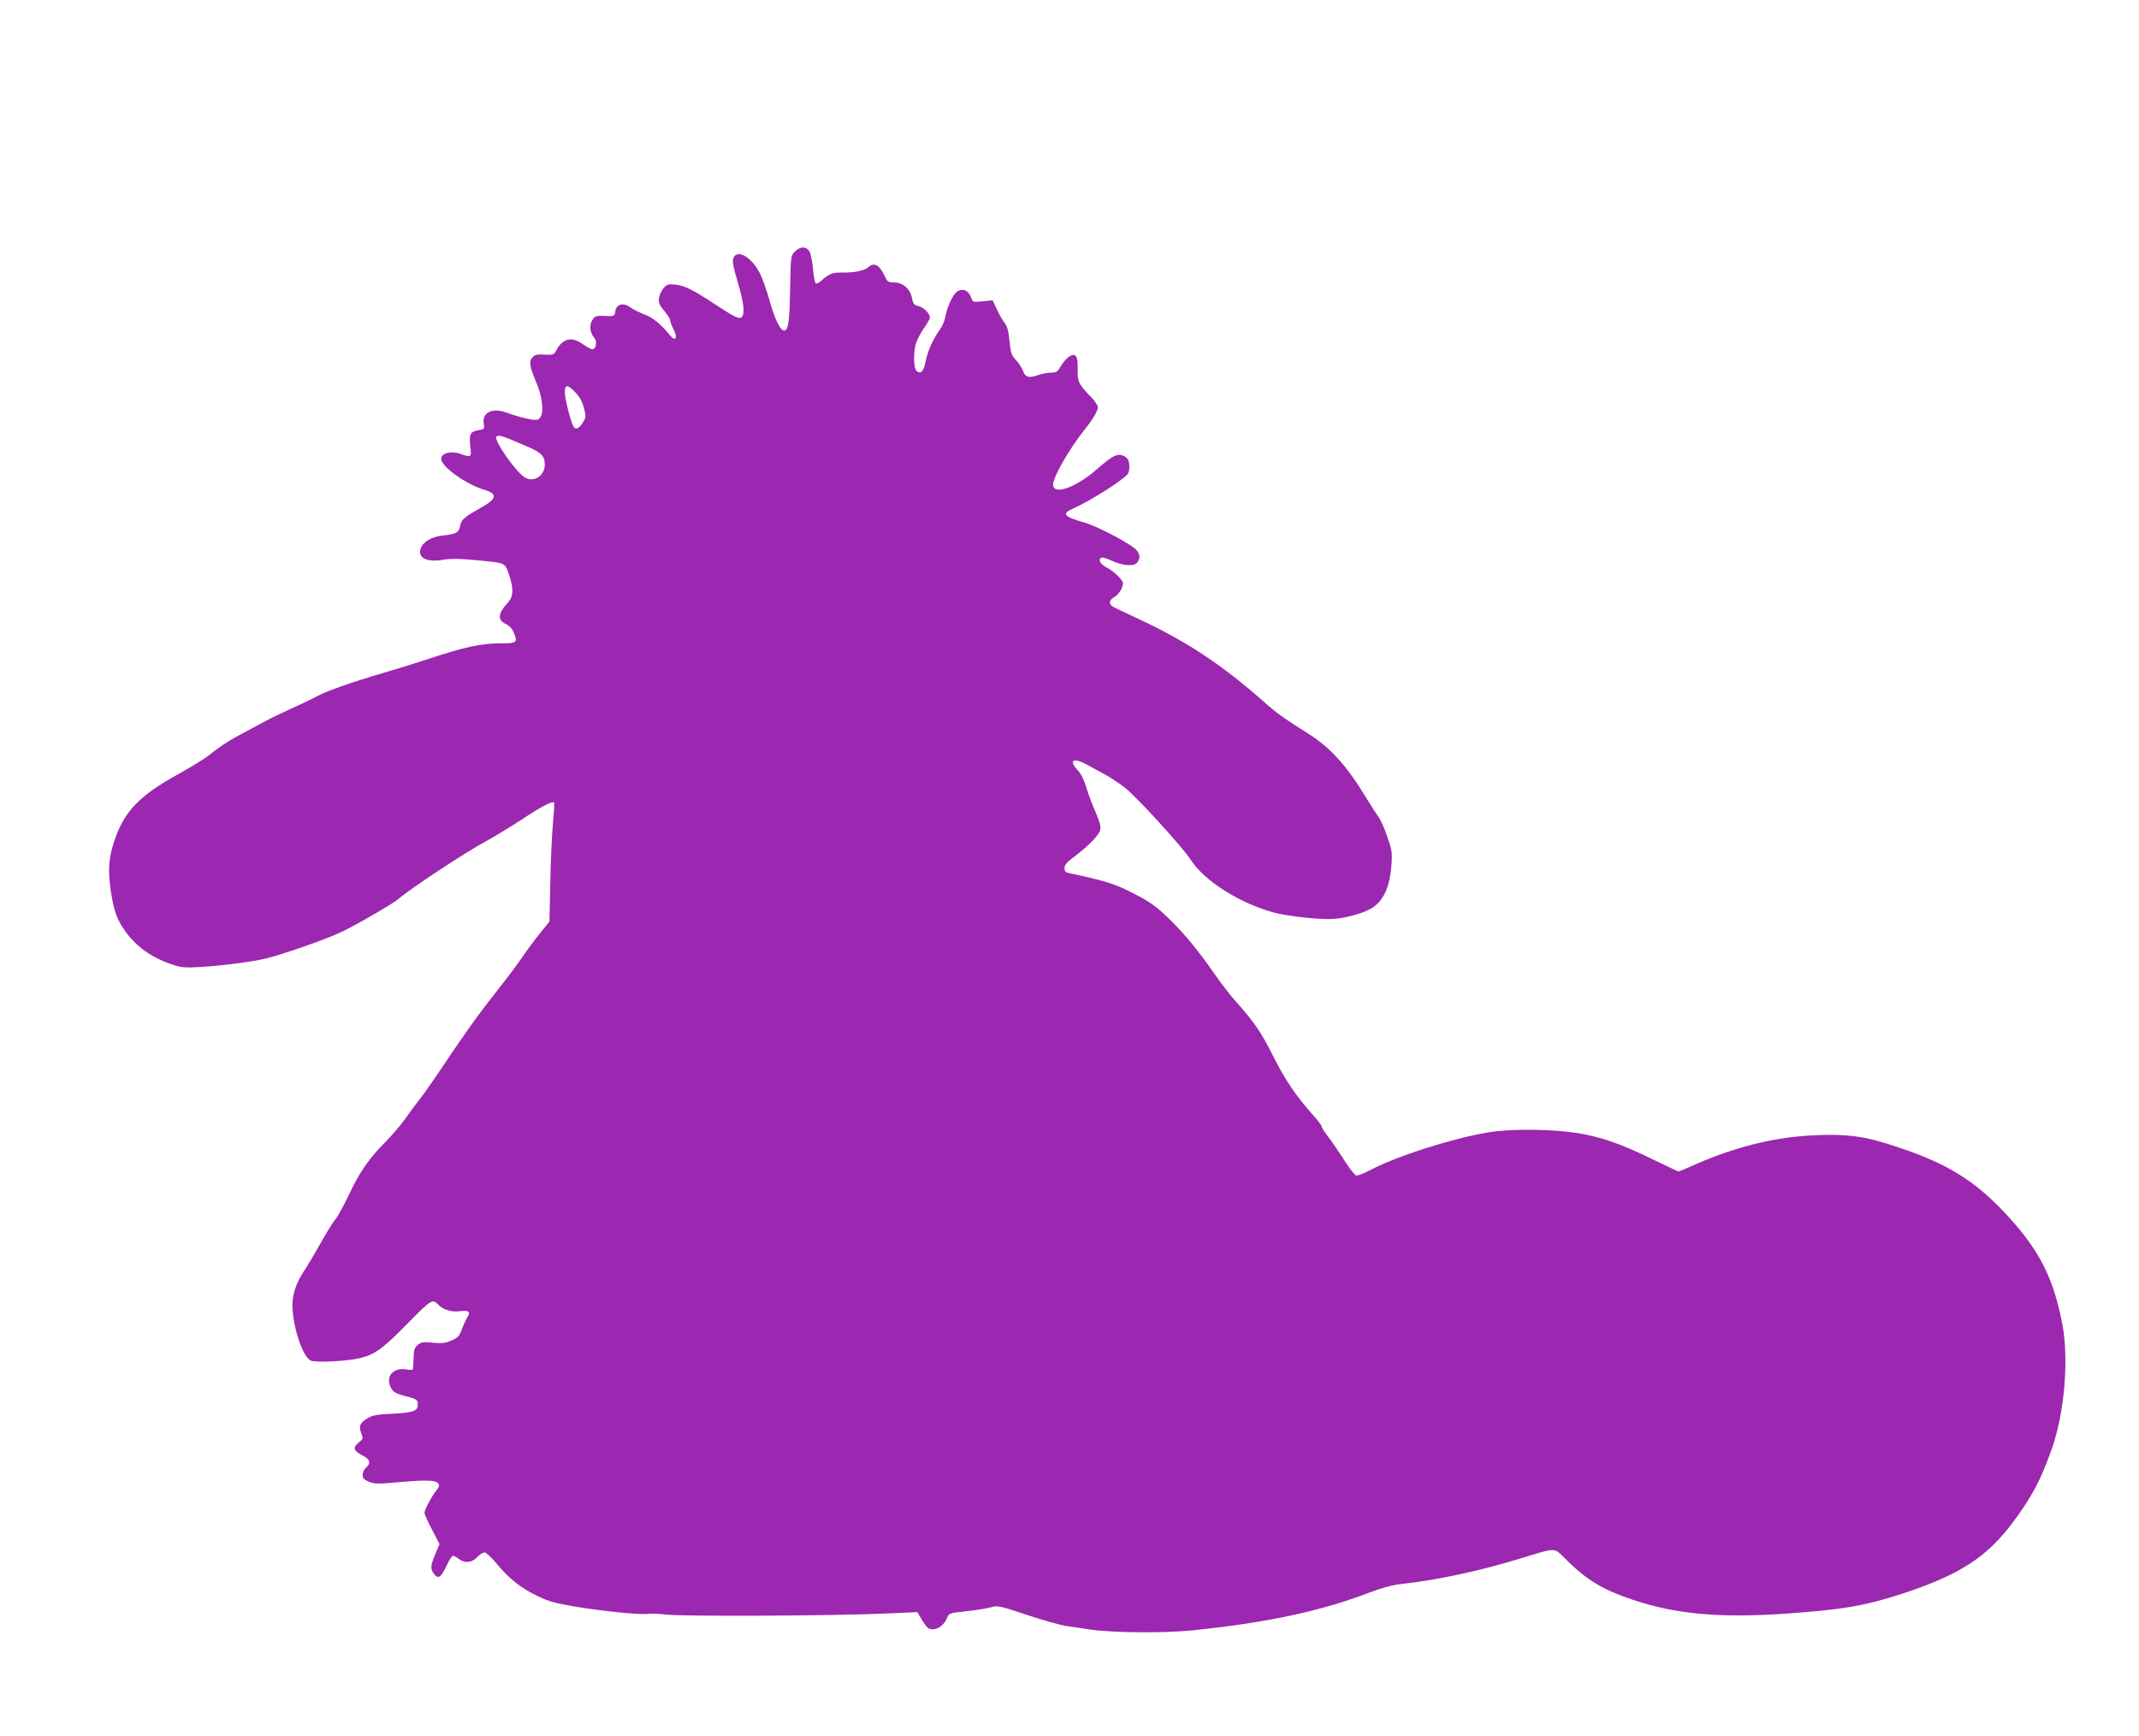
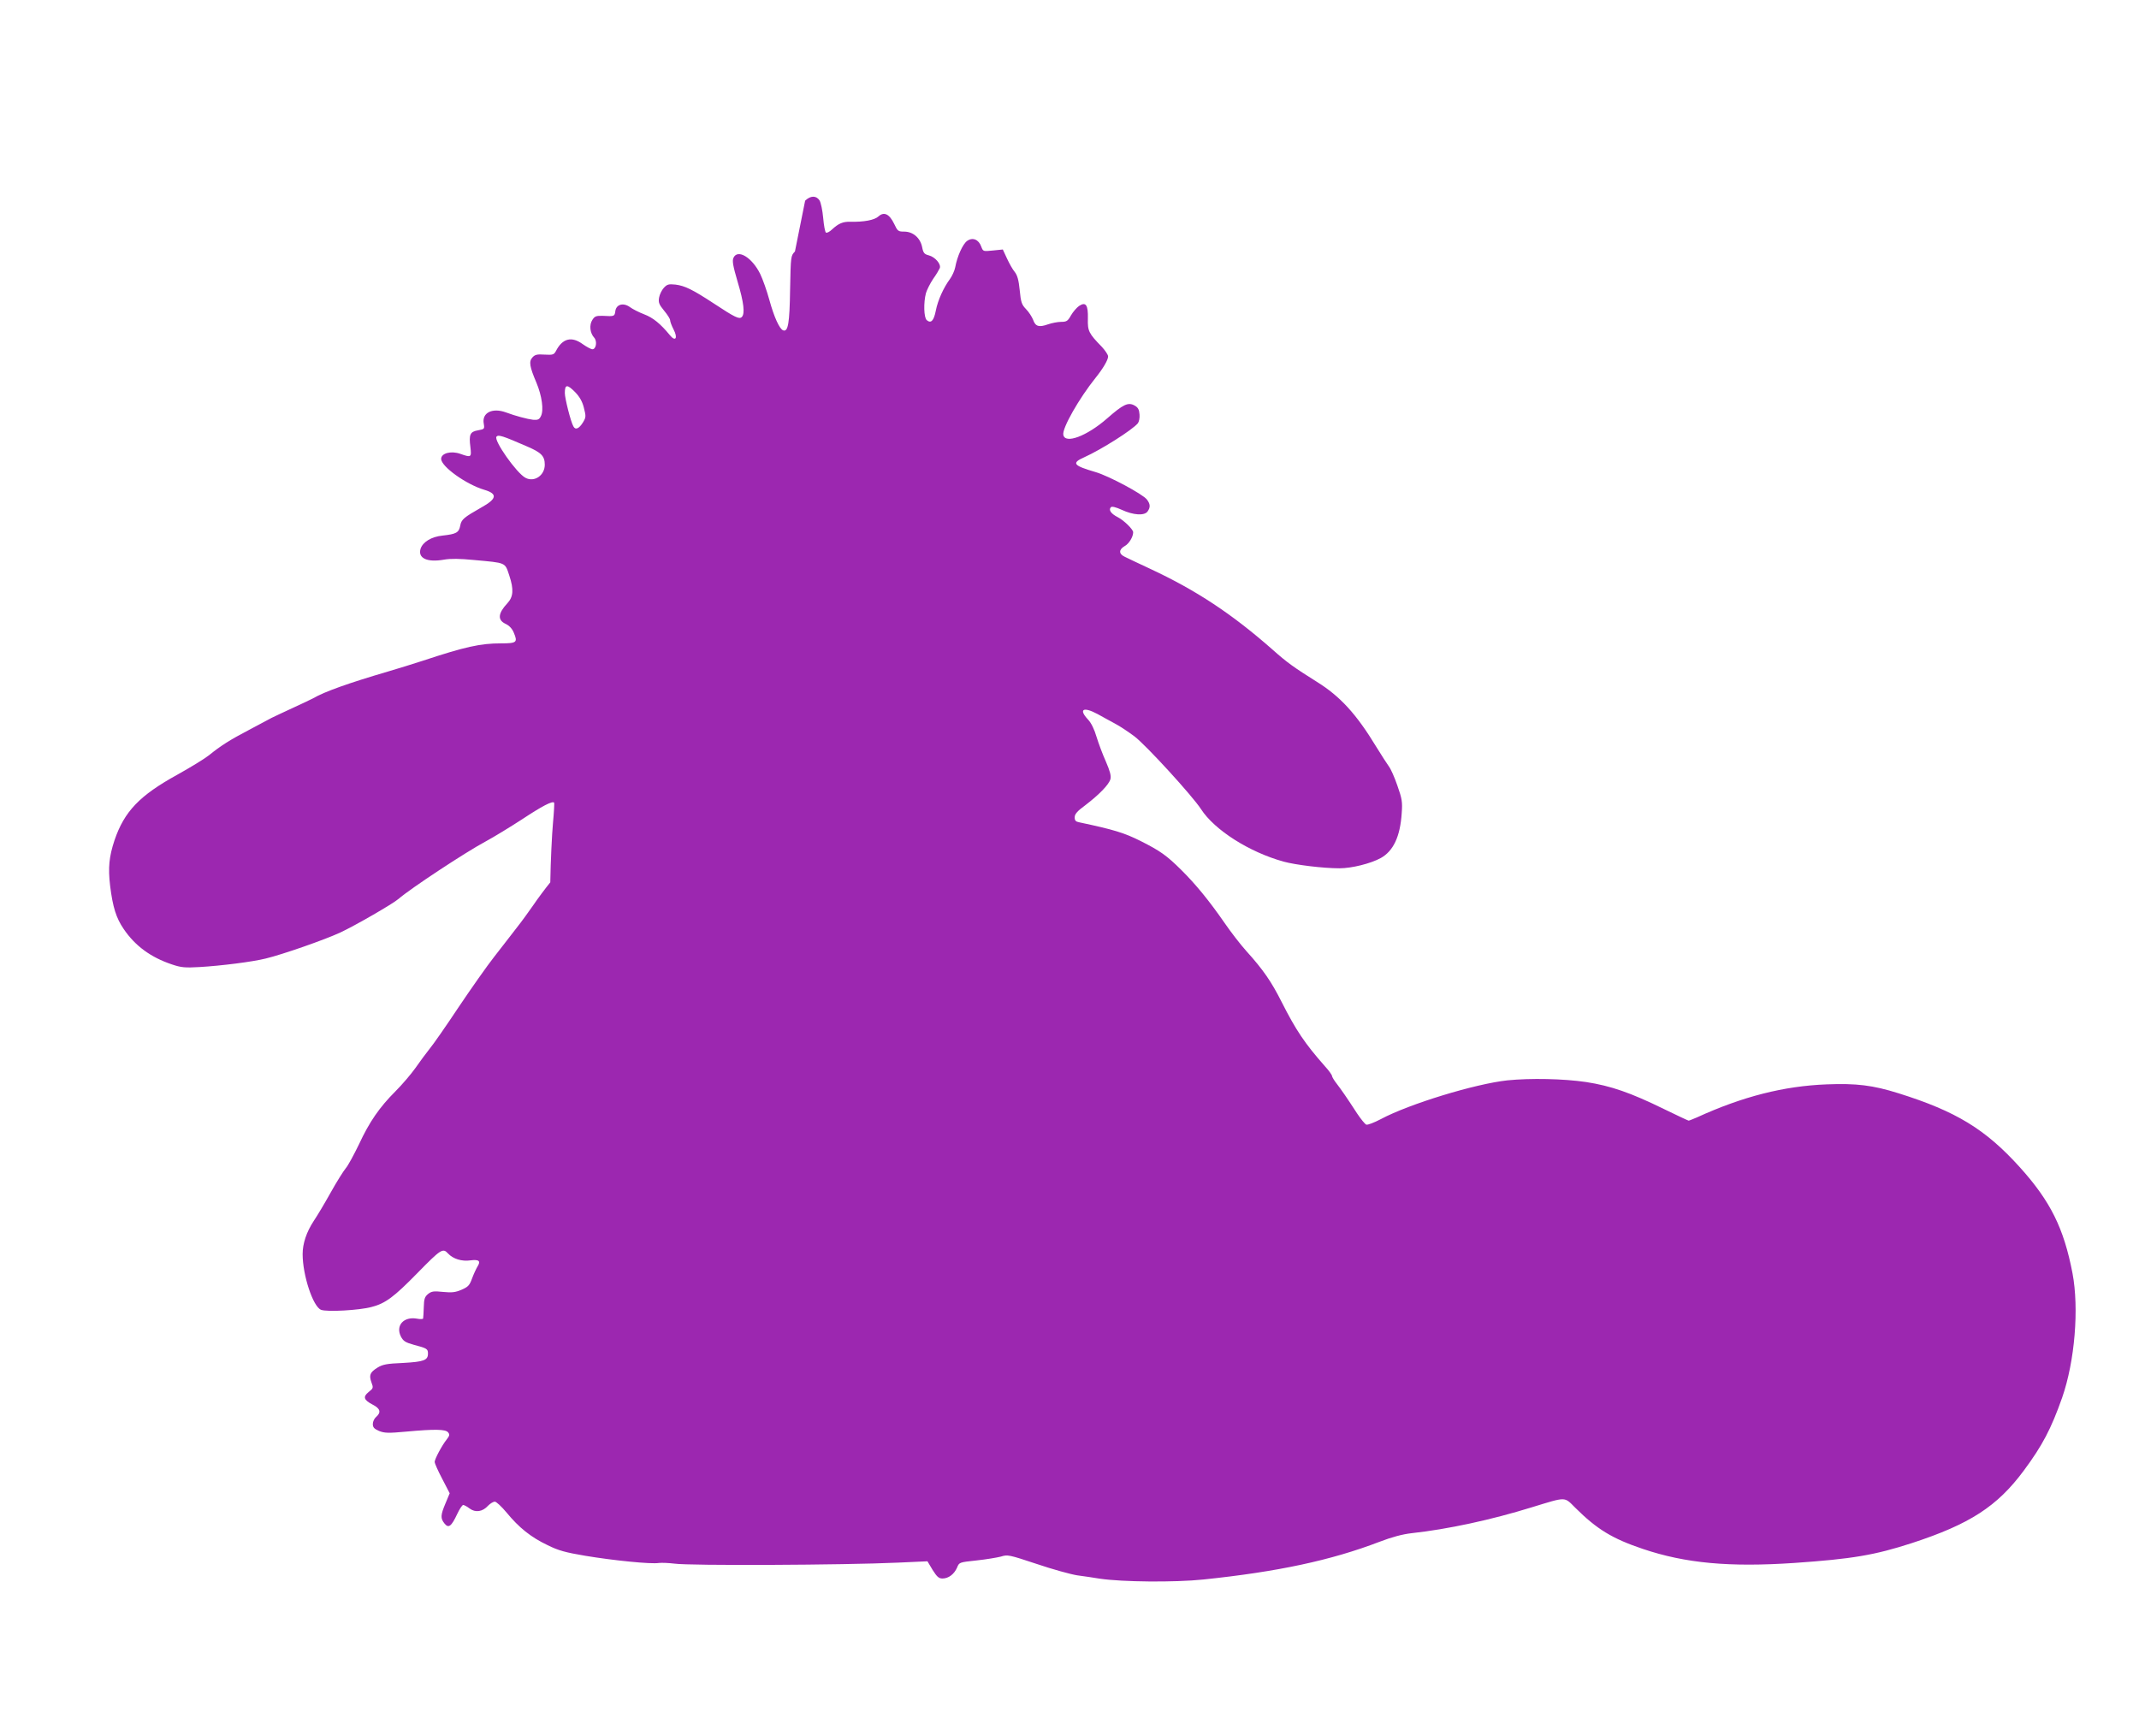
<svg xmlns="http://www.w3.org/2000/svg" version="1.0" width="1280pt" height="1039pt" viewBox="0 0 1280 1039" preserveAspectRatio="xMidYMid meet">
  <g transform="translate(0,1039) scale(0.1,-0.1)" fill="#9c27b0" stroke="none">
-     <path d="M4757 8885 c-25 -26 -25 -27 -29 -228 -3 -202 -12 -254 -41 -244 -22 7 -55 80 -83 182 -15 55 -40 125 -55 156 -49 99 -135 151 -160 96 -8 -18 -3 -48 25 -143 37 -124 45 -191 25 -211 -15 -15 -40 -3 -169 82 -125 82 -172 105 -228 112 -41 4 -50 2 -70 -20 -12 -13 -25 -40 -28 -58 -5 -30 0 -41 30 -78 20 -24 36 -49 36 -57 0 -8 9 -33 21 -56 27 -52 11 -75 -23 -33 -55 67 -100 104 -153 124 -31 12 -69 31 -85 43 -40 29 -83 17 -88 -25 -4 -30 -6 -31 -74 -27 -40 1 -49 -2 -63 -24 -20 -30 -15 -79 11 -107 19 -22 11 -69 -11 -69 -8 0 -34 14 -57 30 -68 50 -123 35 -162 -42 -11 -20 -18 -23 -67 -20 -45 3 -58 0 -73 -17 -22 -24 -17 -55 24 -151 33 -79 45 -165 27 -200 -10 -21 -19 -24 -47 -22 -34 4 -106 23 -162 44 -82 30 -146 -2 -133 -68 5 -31 4 -32 -34 -39 -48 -8 -56 -25 -46 -101 7 -61 5 -63 -60 -40 -56 20 -115 4 -115 -30 0 -46 150 -153 258 -185 81 -24 76 -54 -18 -106 -105 -60 -119 -71 -126 -109 -8 -41 -23 -50 -106 -59 -67 -7 -117 -38 -131 -78 -18 -57 38 -84 140 -66 40 7 96 6 178 -2 197 -18 186 -13 213 -94 27 -82 24 -126 -11 -164 -57 -61 -61 -101 -12 -124 23 -11 40 -29 50 -54 24 -57 17 -63 -77 -63 -123 0 -214 -20 -468 -104 -58 -19 -152 -48 -210 -65 -232 -68 -378 -120 -445 -159 -11 -6 -65 -32 -120 -57 -55 -25 -113 -53 -130 -61 -16 -9 -77 -41 -135 -72 -113 -59 -170 -95 -240 -152 -25 -20 -110 -72 -189 -116 -225 -124 -317 -219 -376 -393 -32 -97 -39 -162 -26 -272 16 -128 36 -192 81 -258 69 -102 163 -170 288 -212 56 -19 79 -21 166 -16 133 8 315 31 396 51 100 24 355 113 447 156 88 41 315 172 348 201 70 61 402 280 520 343 50 27 148 87 219 133 121 80 181 111 192 100 2 -2 -1 -58 -7 -123 -6 -66 -14 -225 -16 -354 l-5 -235 -56 -69 c-31 -38 -77 -100 -102 -137 -25 -36 -71 -100 -103 -140 -31 -41 -91 -117 -131 -169 -41 -52 -136 -187 -212 -300 -75 -113 -153 -225 -174 -250 -20 -25 -58 -76 -85 -115 -27 -38 -81 -101 -120 -140 -94 -94 -155 -181 -218 -317 -30 -62 -65 -127 -79 -143 -14 -17 -55 -82 -90 -145 -35 -63 -81 -140 -102 -171 -43 -66 -66 -134 -66 -198 0 -126 62 -314 110 -333 34 -14 231 -3 303 17 82 21 134 60 272 201 143 146 154 153 185 119 31 -33 83 -49 136 -41 49 6 61 -4 41 -36 -8 -13 -23 -45 -33 -72 -15 -42 -24 -51 -63 -68 -37 -16 -58 -18 -111 -13 -56 6 -69 4 -90 -13 -19 -16 -24 -29 -25 -78 -1 -32 -3 -63 -4 -68 0 -4 -17 -5 -37 -1 -79 14 -129 -41 -96 -107 15 -28 26 -35 79 -50 77 -20 83 -24 83 -52 0 -40 -24 -49 -148 -56 -98 -4 -123 -9 -154 -28 -45 -28 -52 -45 -36 -89 12 -32 11 -35 -17 -57 -36 -29 -29 -48 25 -76 45 -23 51 -46 20 -73 -11 -9 -20 -28 -20 -42 0 -21 8 -29 37 -42 33 -13 55 -14 163 -4 174 16 235 14 250 -4 11 -13 10 -20 -8 -43 -28 -35 -72 -117 -72 -135 0 -7 20 -53 45 -100 l45 -87 -25 -60 c-30 -71 -31 -90 -6 -121 24 -30 41 -18 76 57 14 30 30 54 36 54 5 0 23 -9 38 -21 35 -26 78 -20 111 17 13 13 31 24 40 24 9 0 41 -30 71 -66 73 -89 145 -147 244 -194 66 -33 108 -44 226 -64 168 -28 394 -51 441 -43 18 2 60 0 93 -4 85 -13 1013 -9 1337 6 l177 8 31 -52 c26 -41 37 -51 59 -51 36 0 70 26 87 65 13 32 13 32 116 43 57 6 122 17 146 23 41 13 49 11 215 -44 94 -32 204 -62 242 -68 39 -5 99 -14 135 -20 136 -20 446 -23 620 -5 442 46 763 114 1055 226 73 28 137 45 190 51 219 24 478 80 720 155 210 64 193 65 261 -3 129 -128 220 -184 404 -246 255 -86 518 -110 905 -84 349 24 483 47 705 119 346 113 510 219 669 433 112 151 164 250 230 437 76 218 102 534 62 745 -52 270 -132 431 -315 634 -206 228 -382 335 -727 443 -153 48 -252 60 -429 53 -257 -10 -504 -73 -777 -198 -24 -10 -45 -19 -49 -19 -3 0 -69 31 -147 69 -200 98 -318 139 -467 162 -136 20 -331 24 -471 10 -193 -21 -587 -141 -757 -232 -40 -21 -79 -36 -87 -33 -8 3 -33 34 -55 67 -63 97 -93 140 -122 178 -16 20 -28 41 -28 46 0 6 -19 33 -43 59 -120 136 -173 215 -258 383 -62 123 -110 193 -212 306 -35 39 -93 114 -130 168 -90 130 -172 231 -260 318 -87 86 -125 113 -242 172 -98 49 -159 68 -367 112 -22 4 -28 11 -28 30 0 19 15 37 63 72 85 65 143 125 151 157 5 20 -3 48 -27 104 -19 42 -44 109 -56 148 -13 45 -32 84 -51 104 -58 62 -29 79 57 33 28 -16 75 -41 104 -57 29 -15 81 -50 116 -76 69 -52 348 -357 399 -436 81 -125 288 -257 494 -314 73 -20 238 -40 334 -40 74 0 186 28 247 61 76 42 117 129 126 269 5 67 2 86 -26 165 -17 50 -40 101 -51 115 -10 14 -44 66 -74 115 -120 198 -217 304 -357 391 -137 86 -179 116 -262 190 -245 216 -460 358 -737 487 -69 32 -136 64 -150 71 -37 17 -37 43 -1 64 26 14 51 55 51 83 0 17 -55 71 -92 90 -41 21 -57 44 -41 60 6 6 30 0 65 -16 69 -32 135 -36 154 -10 18 25 17 45 -4 72 -26 33 -228 141 -307 164 -134 39 -146 54 -67 89 100 45 287 163 320 203 7 9 12 32 10 53 -2 29 -9 42 -29 53 -39 22 -68 8 -165 -77 -121 -106 -252 -155 -262 -98 -8 39 95 219 193 341 45 56 75 107 75 128 0 10 -17 35 -37 57 -79 81 -86 95 -84 169 2 82 -12 103 -53 76 -14 -10 -36 -35 -48 -56 -19 -34 -26 -39 -59 -39 -20 0 -56 -7 -79 -15 -54 -19 -75 -13 -89 28 -7 17 -25 46 -42 63 -26 27 -31 41 -38 114 -6 60 -14 89 -30 109 -12 14 -32 50 -46 80 l-25 54 -59 -6 c-59 -6 -59 -6 -70 23 -15 43 -52 58 -85 34 -26 -19 -59 -92 -71 -158 -4 -20 -18 -51 -31 -69 -39 -53 -73 -128 -85 -190 -12 -61 -29 -78 -54 -57 -18 15 -20 106 -5 162 6 20 25 58 43 85 19 26 36 56 40 65 8 24 -28 66 -66 76 -27 7 -33 14 -40 50 -11 54 -54 92 -107 92 -36 0 -40 3 -60 46 -29 60 -61 75 -94 45 -24 -22 -87 -34 -169 -32 -44 1 -70 -10 -109 -46 -14 -14 -31 -22 -36 -19 -6 3 -13 43 -17 88 -4 45 -14 93 -22 105 -20 30 -54 29 -86 -2z m-1314 -843 c25 -26 42 -55 51 -92 13 -51 13 -57 -5 -87 -24 -39 -46 -48 -58 -24 -16 28 -51 168 -51 199 0 53 14 54 63 4z m-288 -324 c84 -36 105 -57 105 -109 0 -64 -63 -107 -116 -78 -53 28 -191 224 -173 246 11 13 35 6 184 -59z" />
+     <path d="M4757 8885 c-25 -26 -25 -27 -29 -228 -3 -202 -12 -254 -41 -244 -22 7 -55 80 -83 182 -15 55 -40 125 -55 156 -49 99 -135 151 -160 96 -8 -18 -3 -48 25 -143 37 -124 45 -191 25 -211 -15 -15 -40 -3 -169 82 -125 82 -172 105 -228 112 -41 4 -50 2 -70 -20 -12 -13 -25 -40 -28 -58 -5 -30 0 -41 30 -78 20 -24 36 -49 36 -57 0 -8 9 -33 21 -56 27 -52 11 -75 -23 -33 -55 67 -100 104 -153 124 -31 12 -69 31 -85 43 -40 29 -83 17 -88 -25 -4 -30 -6 -31 -74 -27 -40 1 -49 -2 -63 -24 -20 -30 -15 -79 11 -107 19 -22 11 -69 -11 -69 -8 0 -34 14 -57 30 -68 50 -123 35 -162 -42 -11 -20 -18 -23 -67 -20 -45 3 -58 0 -73 -17 -22 -24 -17 -55 24 -151 33 -79 45 -165 27 -200 -10 -21 -19 -24 -47 -22 -34 4 -106 23 -162 44 -82 30 -146 -2 -133 -68 5 -31 4 -32 -34 -39 -48 -8 -56 -25 -46 -101 7 -61 5 -63 -60 -40 -56 20 -115 4 -115 -30 0 -46 150 -153 258 -185 81 -24 76 -54 -18 -106 -105 -60 -119 -71 -126 -109 -8 -41 -23 -50 -106 -59 -67 -7 -117 -38 -131 -78 -18 -57 38 -84 140 -66 40 7 96 6 178 -2 197 -18 186 -13 213 -94 27 -82 24 -126 -11 -164 -57 -61 -61 -101 -12 -124 23 -11 40 -29 50 -54 24 -57 17 -63 -77 -63 -123 0 -214 -20 -468 -104 -58 -19 -152 -48 -210 -65 -232 -68 -378 -120 -445 -159 -11 -6 -65 -32 -120 -57 -55 -25 -113 -53 -130 -61 -16 -9 -77 -41 -135 -72 -113 -59 -170 -95 -240 -152 -25 -20 -110 -72 -189 -116 -225 -124 -317 -219 -376 -393 -32 -97 -39 -162 -26 -272 16 -128 36 -192 81 -258 69 -102 163 -170 288 -212 56 -19 79 -21 166 -16 133 8 315 31 396 51 100 24 355 113 447 156 88 41 315 172 348 201 70 61 402 280 520 343 50 27 148 87 219 133 121 80 181 111 192 100 2 -2 -1 -58 -7 -123 -6 -66 -14 -225 -16 -354 c-31 -38 -77 -100 -102 -137 -25 -36 -71 -100 -103 -140 -31 -41 -91 -117 -131 -169 -41 -52 -136 -187 -212 -300 -75 -113 -153 -225 -174 -250 -20 -25 -58 -76 -85 -115 -27 -38 -81 -101 -120 -140 -94 -94 -155 -181 -218 -317 -30 -62 -65 -127 -79 -143 -14 -17 -55 -82 -90 -145 -35 -63 -81 -140 -102 -171 -43 -66 -66 -134 -66 -198 0 -126 62 -314 110 -333 34 -14 231 -3 303 17 82 21 134 60 272 201 143 146 154 153 185 119 31 -33 83 -49 136 -41 49 6 61 -4 41 -36 -8 -13 -23 -45 -33 -72 -15 -42 -24 -51 -63 -68 -37 -16 -58 -18 -111 -13 -56 6 -69 4 -90 -13 -19 -16 -24 -29 -25 -78 -1 -32 -3 -63 -4 -68 0 -4 -17 -5 -37 -1 -79 14 -129 -41 -96 -107 15 -28 26 -35 79 -50 77 -20 83 -24 83 -52 0 -40 -24 -49 -148 -56 -98 -4 -123 -9 -154 -28 -45 -28 -52 -45 -36 -89 12 -32 11 -35 -17 -57 -36 -29 -29 -48 25 -76 45 -23 51 -46 20 -73 -11 -9 -20 -28 -20 -42 0 -21 8 -29 37 -42 33 -13 55 -14 163 -4 174 16 235 14 250 -4 11 -13 10 -20 -8 -43 -28 -35 -72 -117 -72 -135 0 -7 20 -53 45 -100 l45 -87 -25 -60 c-30 -71 -31 -90 -6 -121 24 -30 41 -18 76 57 14 30 30 54 36 54 5 0 23 -9 38 -21 35 -26 78 -20 111 17 13 13 31 24 40 24 9 0 41 -30 71 -66 73 -89 145 -147 244 -194 66 -33 108 -44 226 -64 168 -28 394 -51 441 -43 18 2 60 0 93 -4 85 -13 1013 -9 1337 6 l177 8 31 -52 c26 -41 37 -51 59 -51 36 0 70 26 87 65 13 32 13 32 116 43 57 6 122 17 146 23 41 13 49 11 215 -44 94 -32 204 -62 242 -68 39 -5 99 -14 135 -20 136 -20 446 -23 620 -5 442 46 763 114 1055 226 73 28 137 45 190 51 219 24 478 80 720 155 210 64 193 65 261 -3 129 -128 220 -184 404 -246 255 -86 518 -110 905 -84 349 24 483 47 705 119 346 113 510 219 669 433 112 151 164 250 230 437 76 218 102 534 62 745 -52 270 -132 431 -315 634 -206 228 -382 335 -727 443 -153 48 -252 60 -429 53 -257 -10 -504 -73 -777 -198 -24 -10 -45 -19 -49 -19 -3 0 -69 31 -147 69 -200 98 -318 139 -467 162 -136 20 -331 24 -471 10 -193 -21 -587 -141 -757 -232 -40 -21 -79 -36 -87 -33 -8 3 -33 34 -55 67 -63 97 -93 140 -122 178 -16 20 -28 41 -28 46 0 6 -19 33 -43 59 -120 136 -173 215 -258 383 -62 123 -110 193 -212 306 -35 39 -93 114 -130 168 -90 130 -172 231 -260 318 -87 86 -125 113 -242 172 -98 49 -159 68 -367 112 -22 4 -28 11 -28 30 0 19 15 37 63 72 85 65 143 125 151 157 5 20 -3 48 -27 104 -19 42 -44 109 -56 148 -13 45 -32 84 -51 104 -58 62 -29 79 57 33 28 -16 75 -41 104 -57 29 -15 81 -50 116 -76 69 -52 348 -357 399 -436 81 -125 288 -257 494 -314 73 -20 238 -40 334 -40 74 0 186 28 247 61 76 42 117 129 126 269 5 67 2 86 -26 165 -17 50 -40 101 -51 115 -10 14 -44 66 -74 115 -120 198 -217 304 -357 391 -137 86 -179 116 -262 190 -245 216 -460 358 -737 487 -69 32 -136 64 -150 71 -37 17 -37 43 -1 64 26 14 51 55 51 83 0 17 -55 71 -92 90 -41 21 -57 44 -41 60 6 6 30 0 65 -16 69 -32 135 -36 154 -10 18 25 17 45 -4 72 -26 33 -228 141 -307 164 -134 39 -146 54 -67 89 100 45 287 163 320 203 7 9 12 32 10 53 -2 29 -9 42 -29 53 -39 22 -68 8 -165 -77 -121 -106 -252 -155 -262 -98 -8 39 95 219 193 341 45 56 75 107 75 128 0 10 -17 35 -37 57 -79 81 -86 95 -84 169 2 82 -12 103 -53 76 -14 -10 -36 -35 -48 -56 -19 -34 -26 -39 -59 -39 -20 0 -56 -7 -79 -15 -54 -19 -75 -13 -89 28 -7 17 -25 46 -42 63 -26 27 -31 41 -38 114 -6 60 -14 89 -30 109 -12 14 -32 50 -46 80 l-25 54 -59 -6 c-59 -6 -59 -6 -70 23 -15 43 -52 58 -85 34 -26 -19 -59 -92 -71 -158 -4 -20 -18 -51 -31 -69 -39 -53 -73 -128 -85 -190 -12 -61 -29 -78 -54 -57 -18 15 -20 106 -5 162 6 20 25 58 43 85 19 26 36 56 40 65 8 24 -28 66 -66 76 -27 7 -33 14 -40 50 -11 54 -54 92 -107 92 -36 0 -40 3 -60 46 -29 60 -61 75 -94 45 -24 -22 -87 -34 -169 -32 -44 1 -70 -10 -109 -46 -14 -14 -31 -22 -36 -19 -6 3 -13 43 -17 88 -4 45 -14 93 -22 105 -20 30 -54 29 -86 -2z m-1314 -843 c25 -26 42 -55 51 -92 13 -51 13 -57 -5 -87 -24 -39 -46 -48 -58 -24 -16 28 -51 168 -51 199 0 53 14 54 63 4z m-288 -324 c84 -36 105 -57 105 -109 0 -64 -63 -107 -116 -78 -53 28 -191 224 -173 246 11 13 35 6 184 -59z" />
  </g>
</svg>